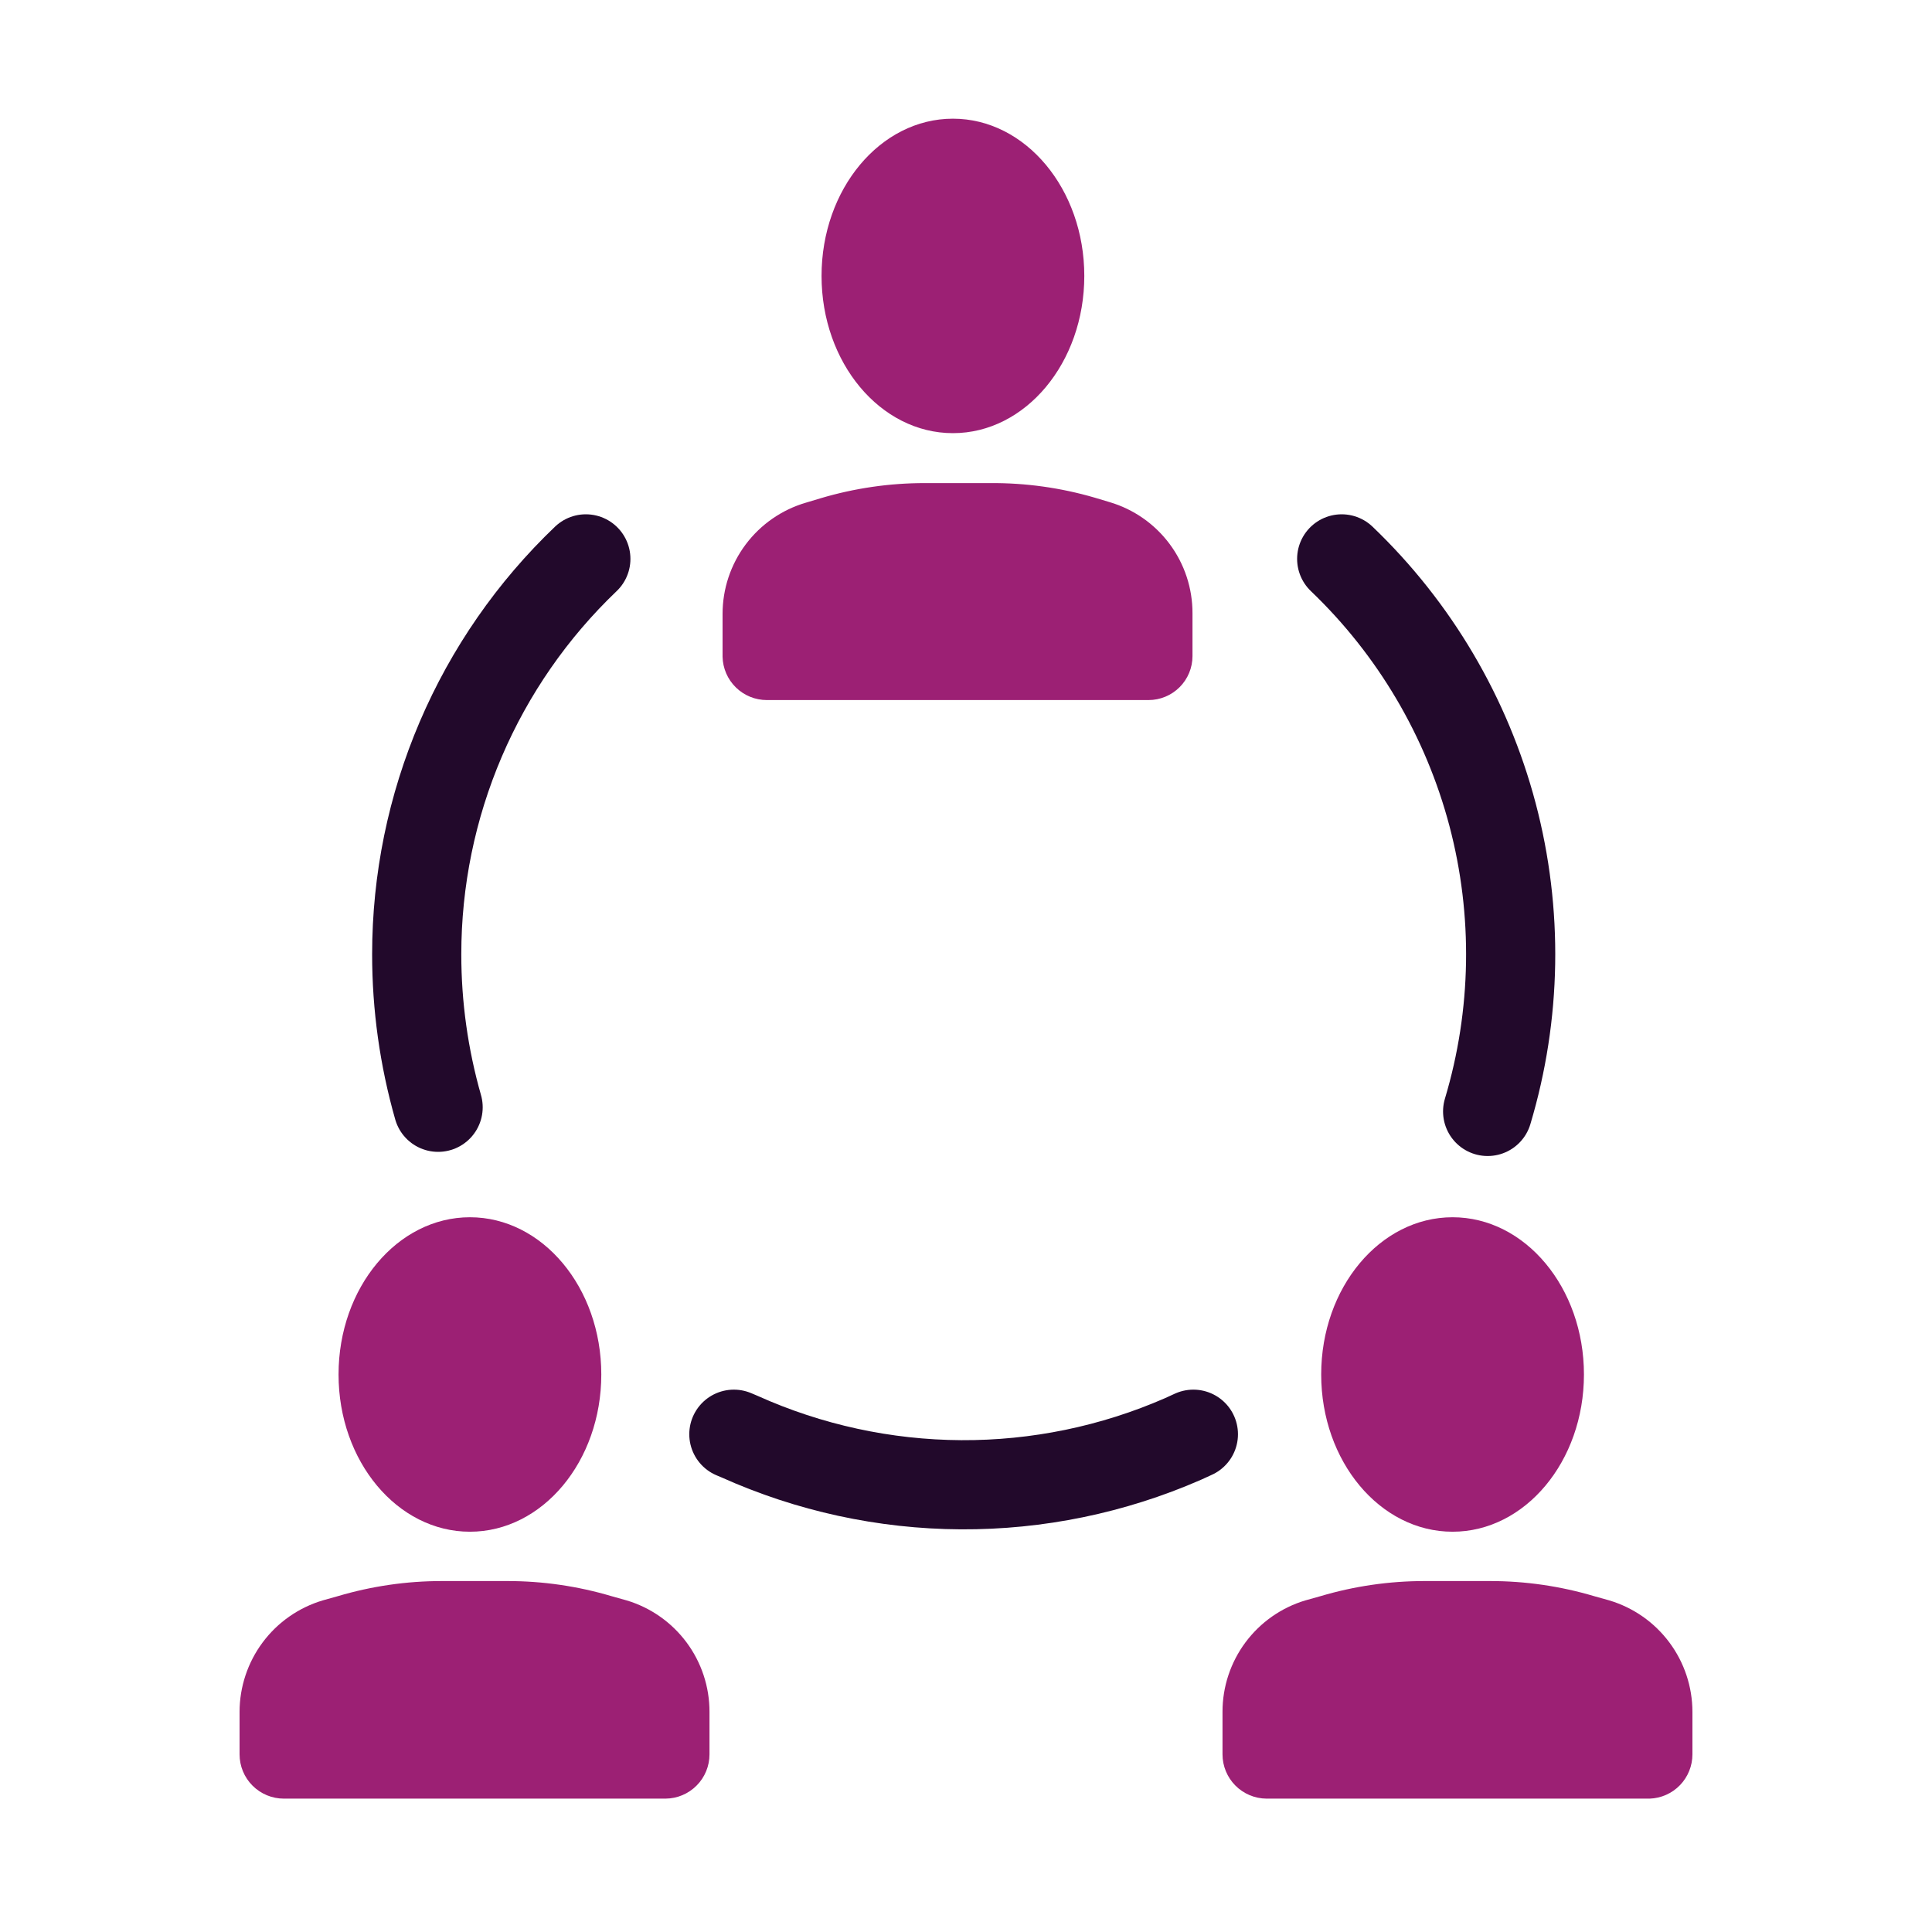
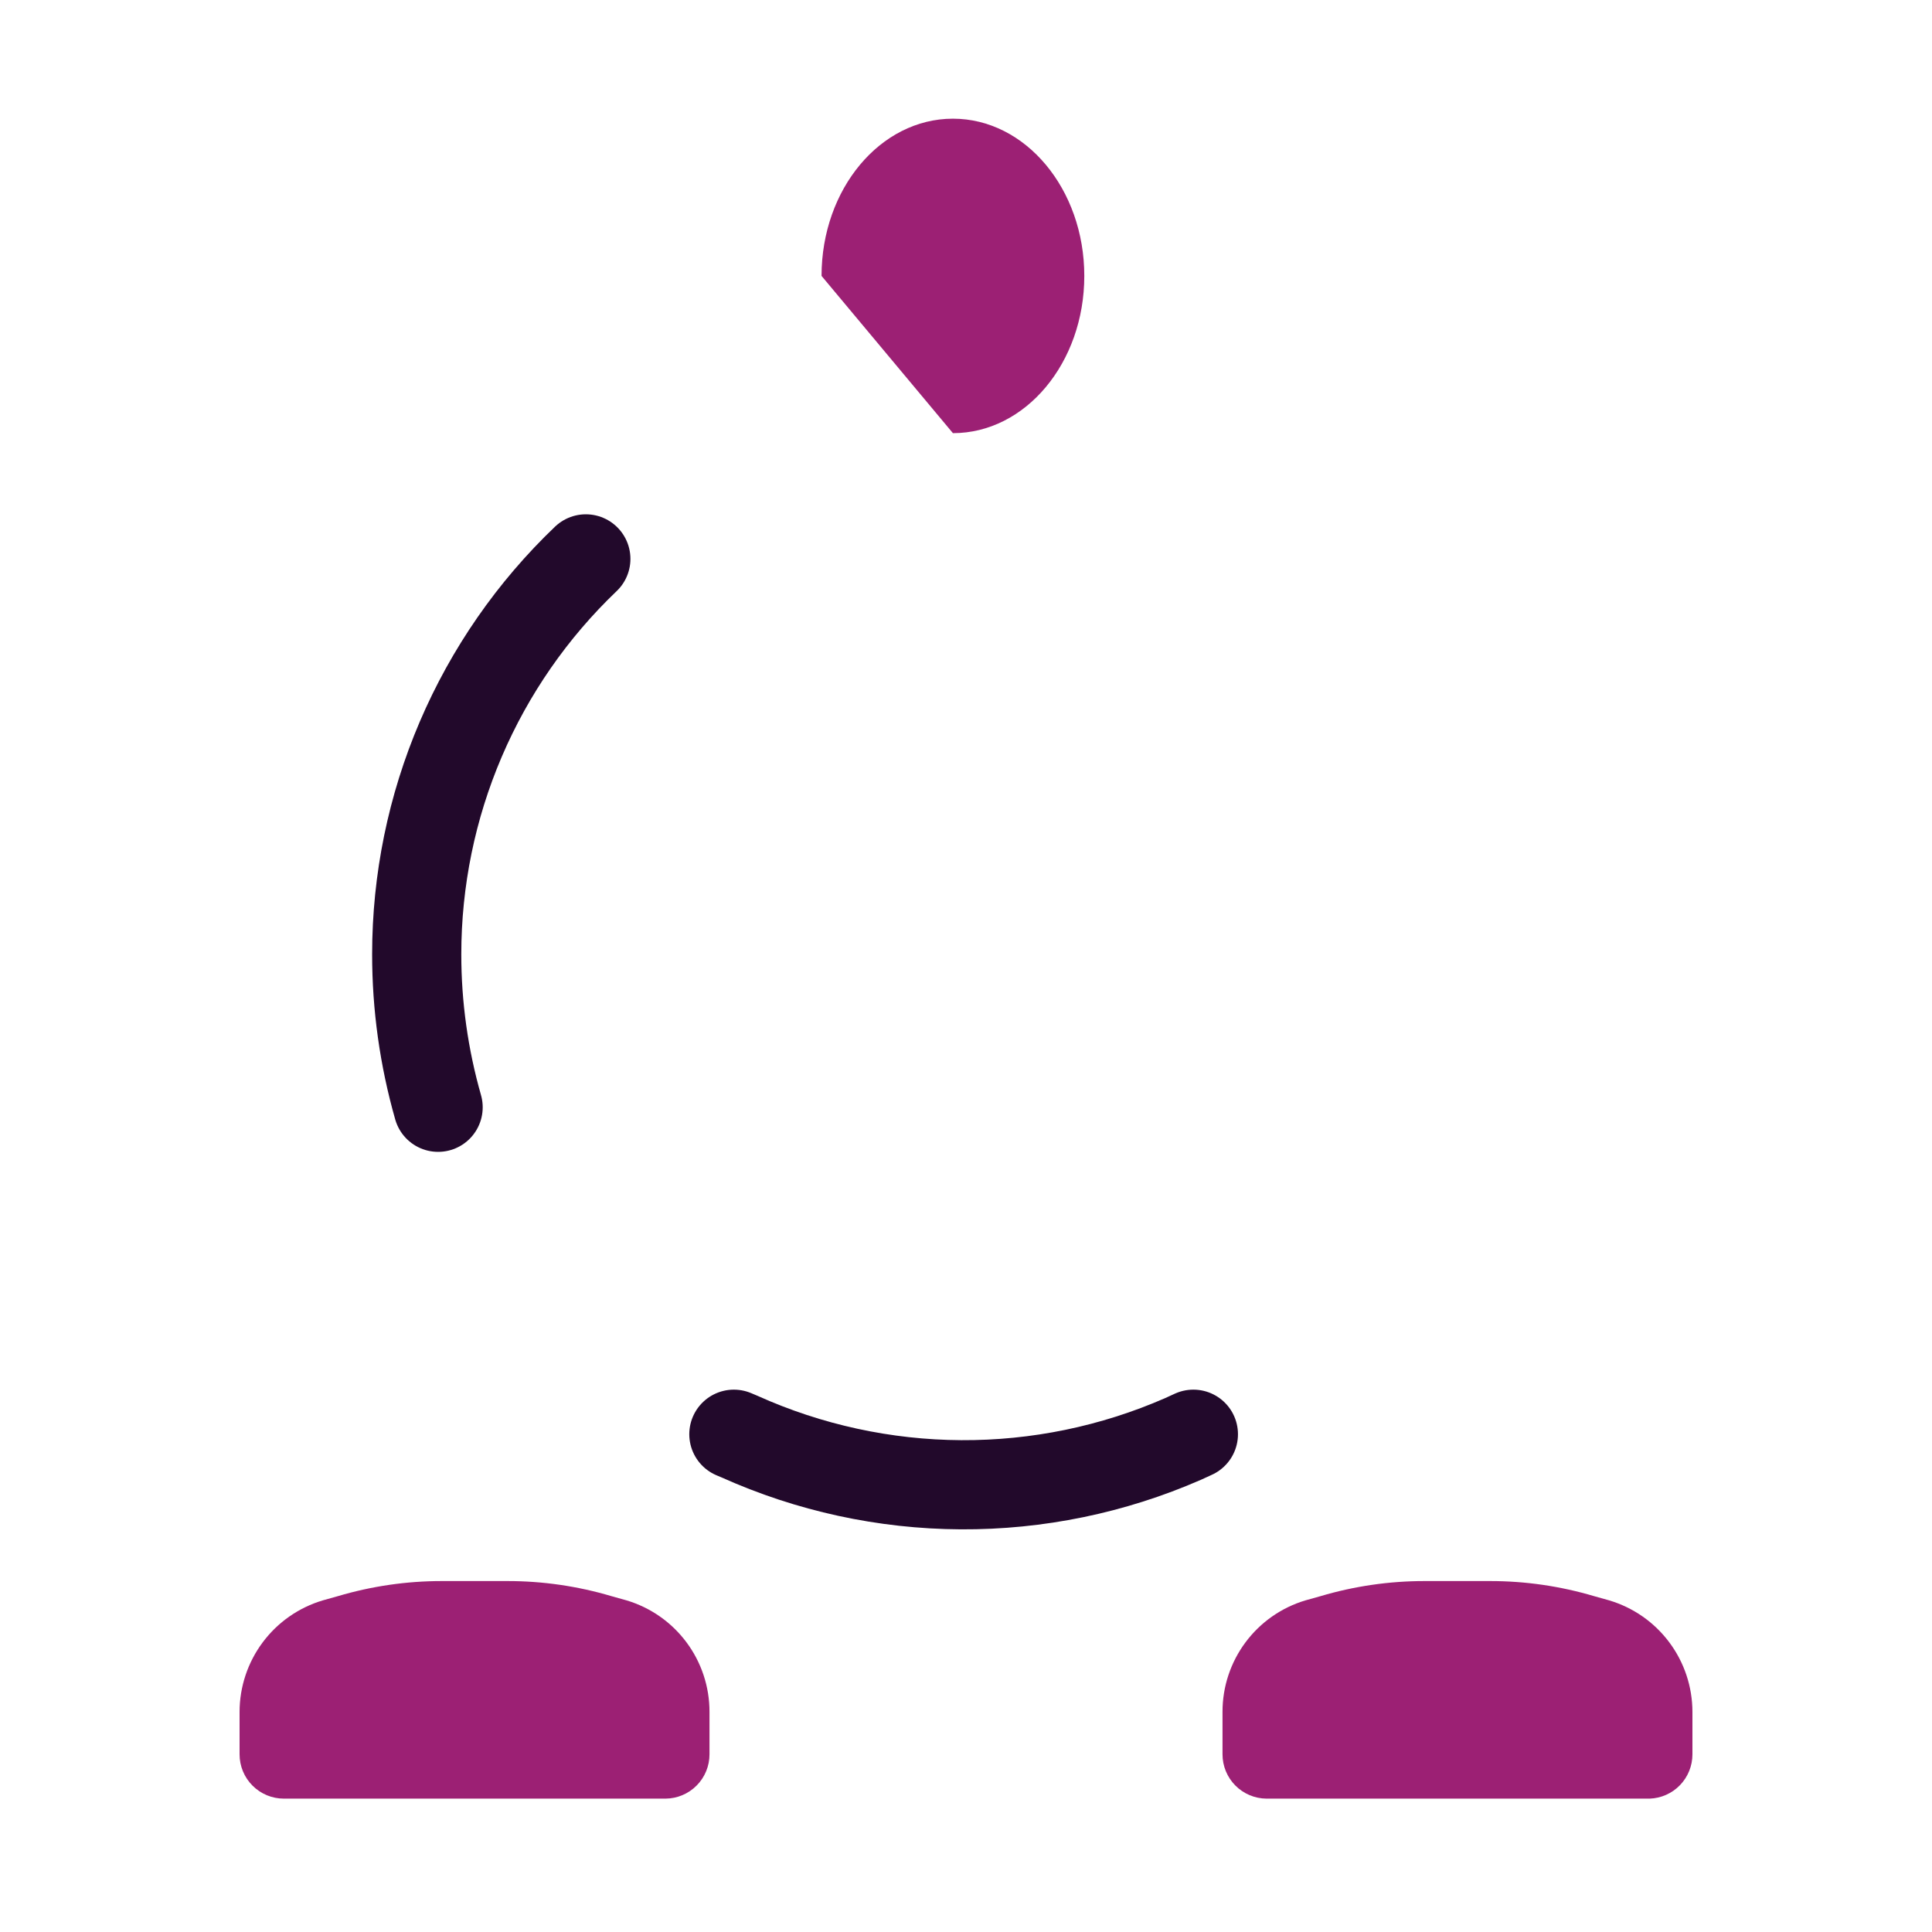
<svg xmlns="http://www.w3.org/2000/svg" width="65" height="65" viewBox="0 0 65 65" fill="none">
-   <path d="M50.05 37.393C51.024 34.142 51.081 30.686 50.215 27.406C49.348 24.125 47.592 21.148 45.14 18.803" stroke="#22092B" stroke-width="3" stroke-linecap="round" stroke-linejoin="round" />
  <path d="M24.69 48.253L24.88 48.333C27.223 49.387 29.762 49.939 32.331 49.953C34.901 49.967 37.445 49.442 39.8 48.413L40.15 48.253" stroke="#22092B" stroke-width="3" stroke-linecap="round" stroke-linejoin="round" />
  <path d="M19.71 18.803C17.912 20.52 16.48 22.584 15.502 24.87C14.524 27.156 14.02 29.616 14.02 32.103C14.019 33.844 14.262 35.578 14.74 37.253" stroke="#22092B" stroke-width="3" stroke-linecap="round" stroke-linejoin="round" />
-   <path d="M32.06 14.573C34.501 14.573 36.48 12.204 36.48 9.283C36.48 6.361 34.501 3.993 32.06 3.993C29.619 3.993 27.64 6.361 27.64 9.283C27.64 12.204 29.619 14.573 32.06 14.573Z" fill="#9C2074" />
-   <path d="M40.12 22.073V20.633C40.122 19.791 39.851 18.972 39.348 18.298C38.845 17.624 38.137 17.131 37.33 16.893L36.83 16.743C35.69 16.41 34.508 16.245 33.32 16.253H31.12C29.931 16.252 28.749 16.424 27.61 16.763L27.11 16.913C26.302 17.15 25.593 17.643 25.088 18.317C24.583 18.991 24.31 19.811 24.31 20.653V22.093C24.318 22.483 24.478 22.854 24.757 23.127C25.035 23.4 25.41 23.553 25.8 23.553H38.64C39.033 23.553 39.409 23.397 39.687 23.119C39.964 22.842 40.12 22.465 40.12 22.073Z" fill="#9C2074" />
-   <path d="M15.81 51.533C18.251 51.533 20.23 49.164 20.23 46.243C20.23 43.321 18.251 40.953 15.81 40.953C13.369 40.953 11.39 43.321 11.39 46.243C11.39 49.164 13.369 51.533 15.81 51.533Z" fill="#9C2074" />
+   <path d="M32.06 14.573C34.501 14.573 36.48 12.204 36.48 9.283C36.48 6.361 34.501 3.993 32.06 3.993C29.619 3.993 27.64 6.361 27.64 9.283Z" fill="#9C2074" />
  <path d="M23.87 59.023V57.593C23.871 56.751 23.6 55.931 23.097 55.255C22.594 54.579 21.887 54.084 21.08 53.843L20.58 53.703C19.441 53.364 18.259 53.192 17.07 53.193H14.87C13.681 53.192 12.499 53.364 11.36 53.703L10.86 53.843C10.052 54.084 9.343 54.578 8.839 55.254C8.335 55.929 8.061 56.75 8.06 57.593V59.023C8.06 59.418 8.217 59.797 8.496 60.076C8.776 60.356 9.155 60.513 9.55 60.513H22.39C22.784 60.51 23.16 60.352 23.437 60.073C23.715 59.794 23.87 59.416 23.87 59.023Z" fill="#9C2074" />
-   <path d="M48.87 51.533C51.311 51.533 53.29 49.164 53.29 46.243C53.29 43.321 51.311 40.953 48.87 40.953C46.429 40.953 44.45 43.321 44.45 46.243C44.45 49.164 46.429 51.533 48.87 51.533Z" fill="#9C2074" />
  <path d="M56.94 59.023V57.593C56.939 56.75 56.666 55.929 56.161 55.254C55.657 54.578 54.948 54.084 54.14 53.843L53.64 53.703C52.501 53.364 51.319 53.192 50.13 53.193H47.93C46.742 53.192 45.559 53.364 44.42 53.703L43.92 53.843C43.113 54.084 42.406 54.579 41.903 55.255C41.4 55.931 41.129 56.751 41.13 57.593V59.023C41.13 59.416 41.286 59.794 41.563 60.073C41.84 60.352 42.217 60.51 42.61 60.513H55.5C55.887 60.5 56.253 60.337 56.522 60.059C56.79 59.781 56.94 59.409 56.94 59.023Z" fill="#9C2074" />
</svg>